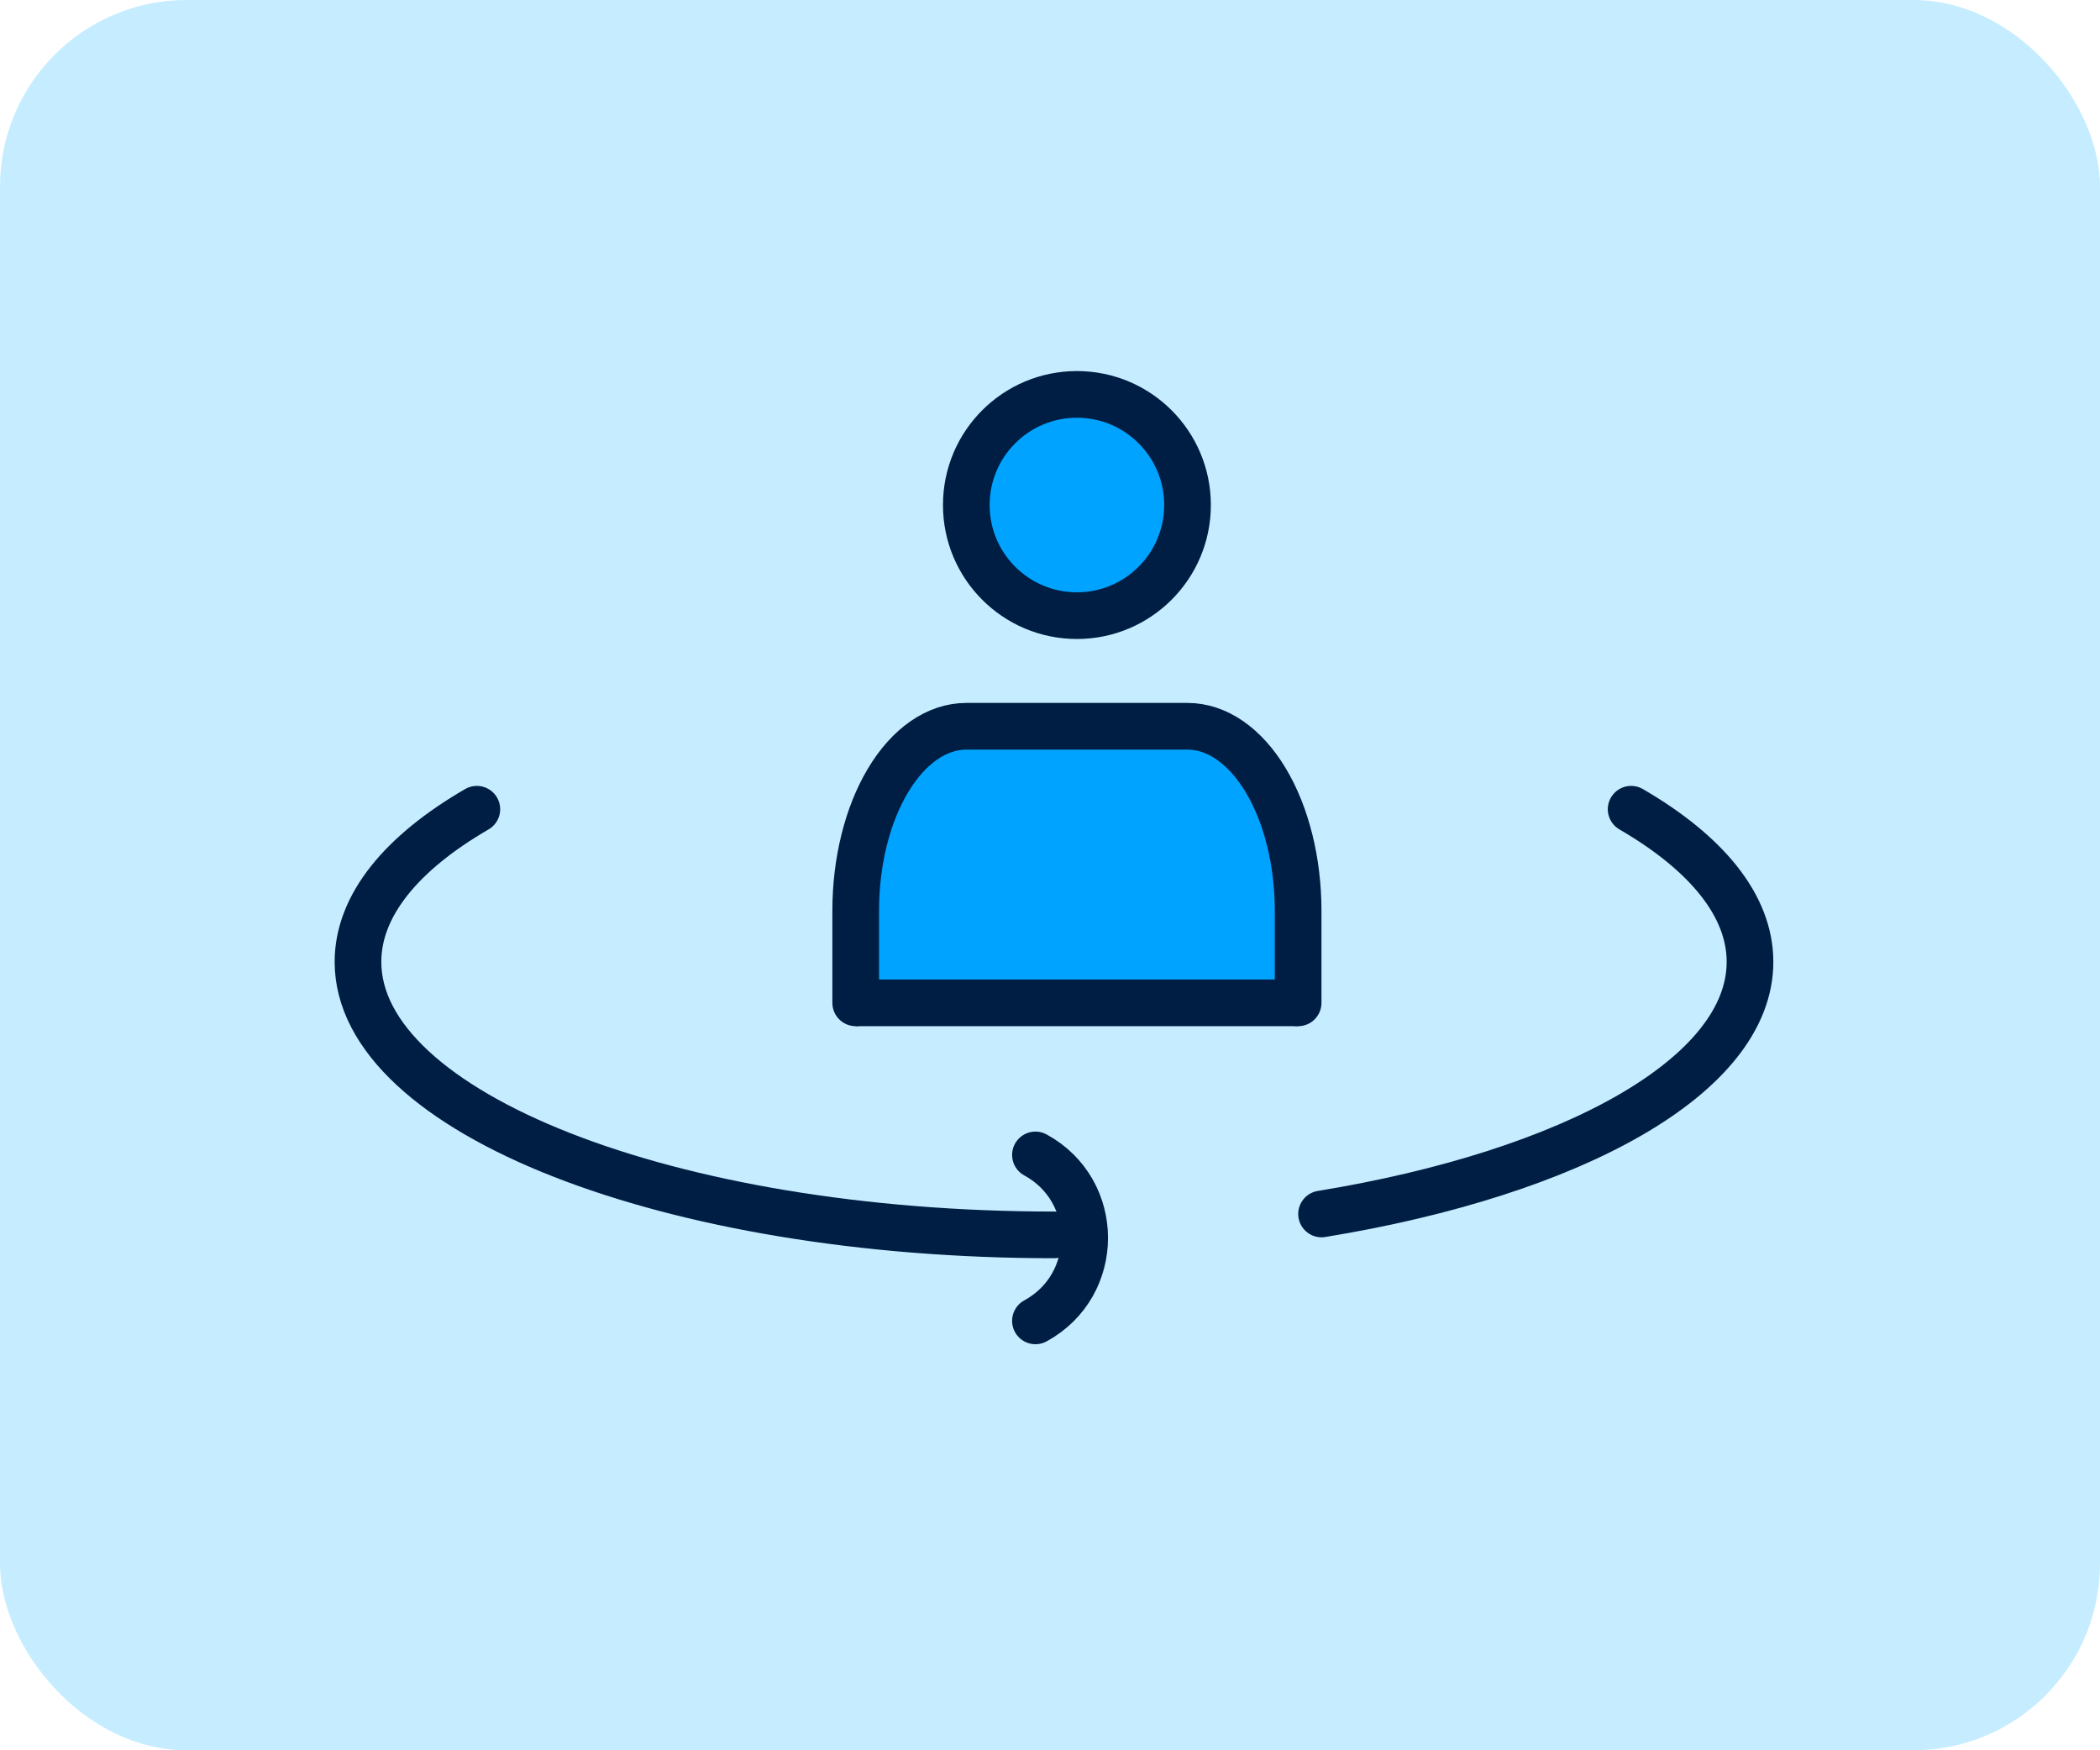
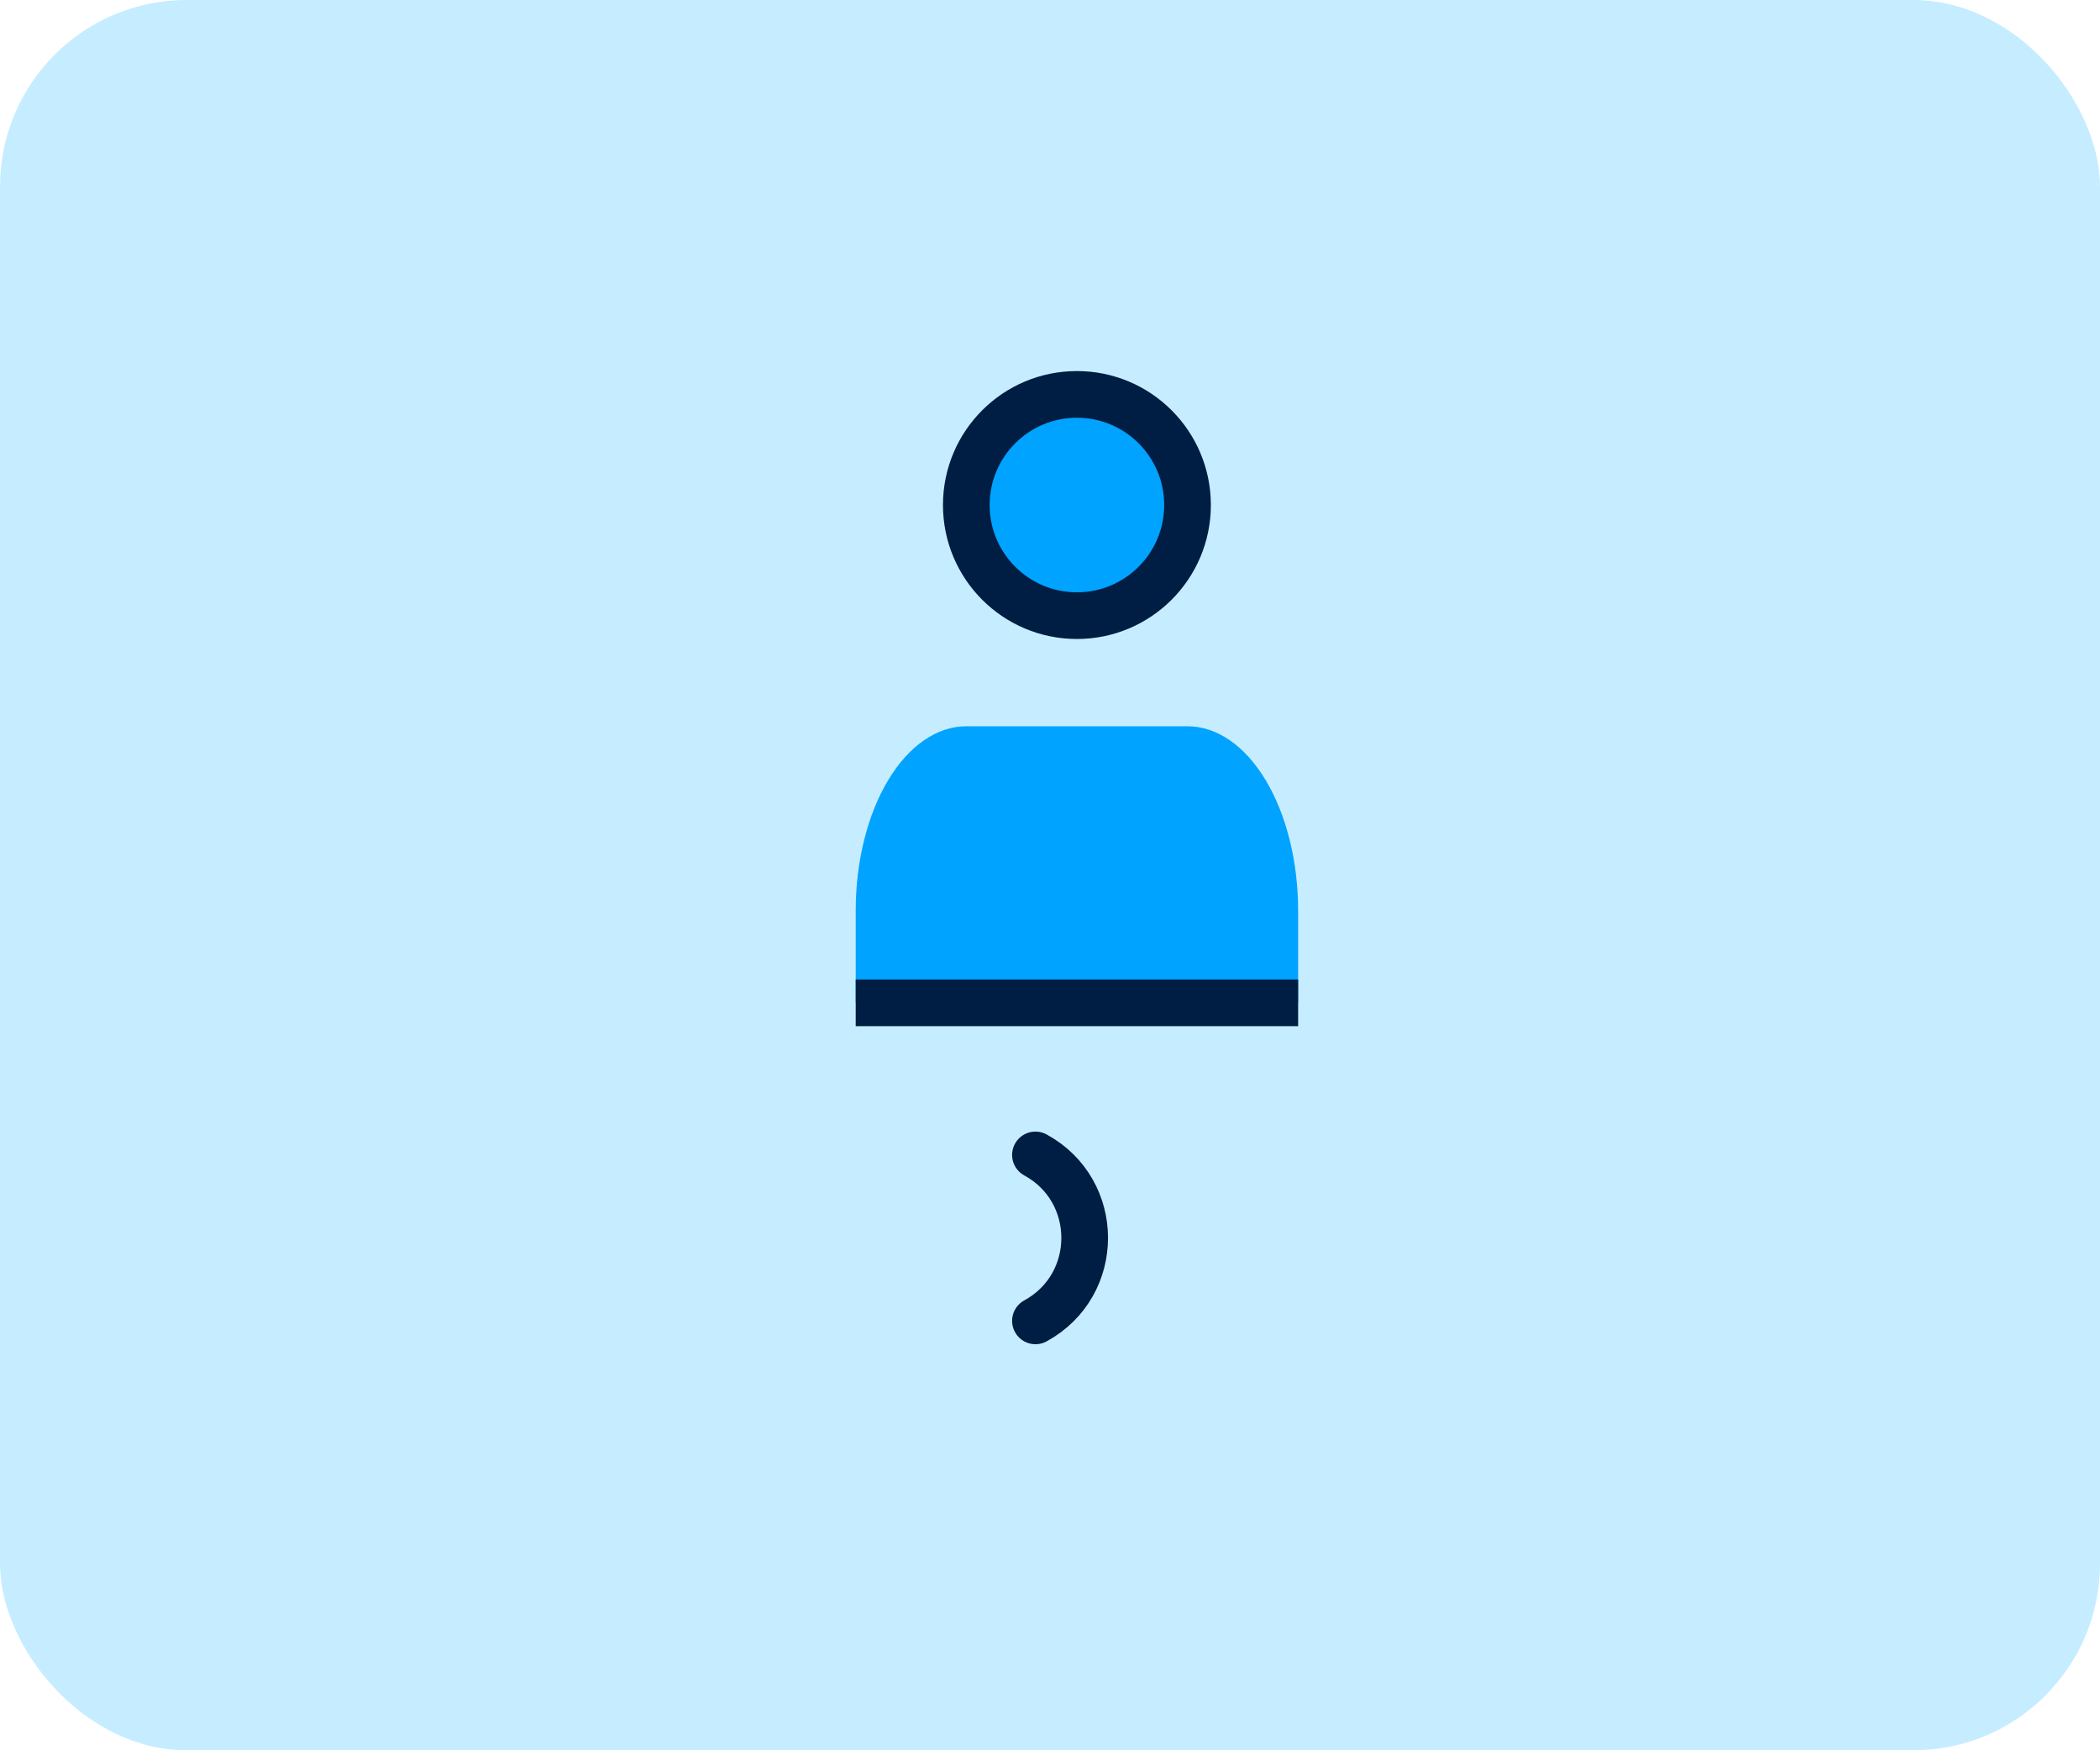
<svg xmlns="http://www.w3.org/2000/svg" width="90" height="75" viewBox="0 0 90 75" fill="none">
  <rect width="90" height="75" rx="8" fill="#C6EDFF" />
  <path d="M44.376 49.489V49.489C47.19 51.024 47.19 55.065 44.376 56.6V56.6" stroke="#001D43" stroke-width="2" stroke-linecap="round" />
-   <path d="M69.906 34.676C73.122 36.544 75 38.795 75 41.216C75 46.083 67.419 50.256 56.638 52.019" stroke="#001D43" stroke-width="2" stroke-miterlimit="10" stroke-linecap="round" />
-   <path d="M45.172 52.915C28.697 52.915 15.342 47.676 15.342 41.216C15.342 38.793 17.219 36.542 20.436 34.676" stroke="#001D43" stroke-width="2" stroke-miterlimit="10" stroke-linecap="round" />
  <path d="M55.634 42.972V39.021C55.634 36.926 55.135 34.916 54.246 33.435C53.357 31.953 52.151 31.121 50.894 31.121H41.413C40.156 31.121 38.95 31.953 38.061 33.435C37.172 34.916 36.673 36.926 36.673 39.021V42.972" fill="#00A3FF" />
-   <path d="M55.634 42.972V39.021C55.634 36.926 55.135 34.916 54.246 33.435C53.357 31.953 52.151 31.121 50.894 31.121H41.413C40.156 31.121 38.95 31.953 38.061 33.435C37.172 34.916 36.673 36.926 36.673 39.021V42.972" stroke="#001D43" stroke-width="2" stroke-linecap="round" stroke-linejoin="round" />
  <path d="M36.673 42.972H55.634" stroke="#001D43" stroke-width="2" />
  <path d="M46.153 26.381C48.771 26.381 50.894 24.258 50.894 21.64C50.894 19.022 48.771 16.9 46.153 16.9C43.535 16.9 41.413 19.022 41.413 21.64C41.413 24.258 43.535 26.381 46.153 26.381Z" fill="#00A3FF" stroke="#001D43" stroke-width="2" stroke-linecap="round" stroke-linejoin="round" />
</svg>